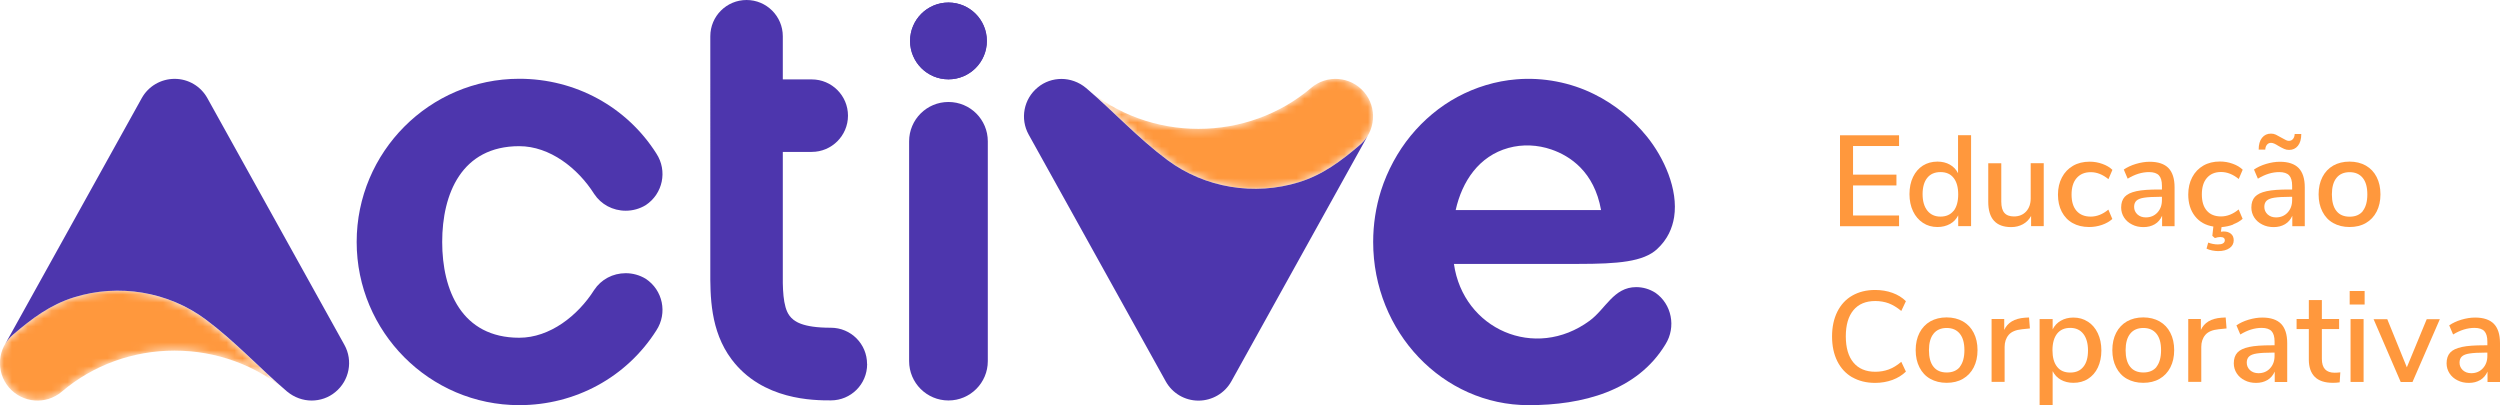
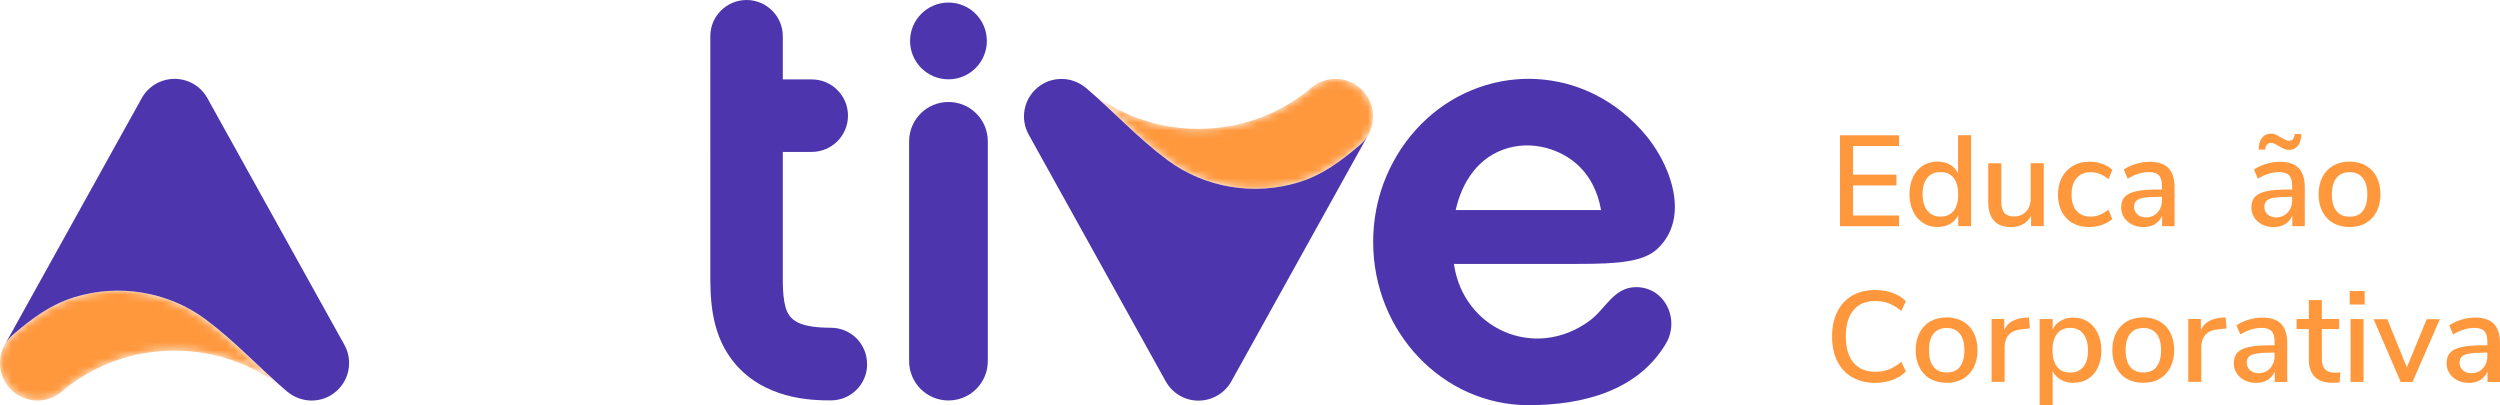
<svg xmlns="http://www.w3.org/2000/svg" xmlns:xlink="http://www.w3.org/1999/xlink" id="Layer_1" data-name="Layer 1" viewBox="0 0 314.51 50.97">
  <defs>
    <style>      .cls-1 {        fill: url(#linear-gradient-2);      }      .cls-2 {        mask: url(#mask-1);      }      .cls-3 {        mask: url(#mask);      }      .cls-4 {        fill: #4d36ad;      }      .cls-5 {        fill: url(#linear-gradient);      }      .cls-6 {        fill: #ff983d;      }    </style>
    <linearGradient id="linear-gradient" x1="147.02" y1="21.47" x2="164.27" y2="4.22" gradientUnits="userSpaceOnUse">
      <stop offset="0" stop-color="#000" />
      <stop offset="1" stop-color="#fff" />
      <stop offset="1" stop-color="#392780" />
    </linearGradient>
    <mask id="mask" x="136.6" y="9.92" width="36.13" height="13.83" maskUnits="userSpaceOnUse">
      <path class="cls-5" d="m136.6,11.05c3.9,3.33,8.94,5.16,14.17,5.16s10.28-1.83,14.18-5.16c1.99-1.69,4.96-1.45,6.66.53,1.69,1.99,1.45,4.97-.53,6.66-2.36,2.01-4.66,3.74-7.65,4.68-5.6,1.74-11.84.73-16.55-2.78-3.67-2.73-6.79-6.13-10.27-9.09h0Z" />
    </mask>
    <linearGradient id="linear-gradient-2" x1="1452.39" y1="-1054.24" x2="1469.64" y2="-1071.49" gradientTransform="translate(1478.1 -1015.39) rotate(-180)" xlink:href="#linear-gradient" />
    <mask id="mask-1" x="0" y="36.57" width="36.13" height="13.83" maskUnits="userSpaceOnUse">
      <path class="cls-1" d="m36.13,49.27c-3.9-3.33-8.94-5.16-14.17-5.16s-10.28,1.83-14.18,5.16c-1.99,1.69-4.96,1.45-6.66-.53-1.69-1.99-1.45-4.97.53-6.66,2.36-2.01,4.66-3.74,7.65-4.68,5.6-1.74,11.84-.73,16.55,2.78,3.67,2.73,6.79,6.13,10.27,9.09h0Z" />
    </mask>
  </defs>
  <g>
    <g>
      <path class="cls-6" d="m231.48,17.02h7.43v1.35h-5.79v3.6h5.46v1.36h-5.46v3.78h5.79v1.35h-7.43v-11.43Z" />
      <path class="cls-6" d="m247.97,17.02v11.43h-1.62v-1.36c-.24.48-.58.84-1.04,1.09s-.98.38-1.57.38c-.68,0-1.29-.17-1.82-.52s-.95-.83-1.25-1.46c-.3-.63-.45-1.35-.45-2.16s.15-1.54.45-2.16c.3-.62.71-1.09,1.24-1.43.53-.33,1.14-.5,1.83-.5.59,0,1.12.13,1.56.38.45.25.79.61,1.03,1.08v-4.78h1.64Zm-2.2,9.52c.38-.49.58-1.18.58-2.08s-.19-1.59-.58-2.08c-.38-.49-.93-.73-1.65-.73s-1.27.24-1.66.72-.59,1.17-.59,2.05.2,1.58.6,2.08c.4.5.95.75,1.65.75s1.26-.24,1.65-.73Z" />
      <path class="cls-6" d="m257.11,20.54v7.91h-1.59v-1.28c-.25.45-.59.8-1.03,1.04-.44.24-.93.36-1.47.36-1.92,0-2.89-1.06-2.89-3.18v-4.85h1.64v4.83c0,.64.13,1.11.39,1.41.26.3.66.45,1.2.45.64,0,1.15-.21,1.53-.62.38-.41.58-.96.58-1.64v-4.44h1.64Z" />
      <path class="cls-6" d="m260.74,28.06c-.59-.33-1.04-.81-1.36-1.42-.32-.61-.48-1.33-.48-2.15s.17-1.55.5-2.17c.33-.63.79-1.11,1.39-1.46s1.3-.52,2.1-.52c.55,0,1.08.09,1.6.28.51.18.93.43,1.26.75l-.5,1.17c-.71-.58-1.45-.88-2.22-.88s-1.35.25-1.78.74c-.43.49-.64,1.19-.64,2.08s.21,1.57.63,2.05c.42.48,1.02.72,1.78.72s1.51-.29,2.22-.88l.5,1.18c-.35.31-.78.56-1.3.74-.52.18-1.06.27-1.62.27-.8,0-1.5-.17-2.08-.5Z" />
      <path class="cls-6" d="m272.8,21.14c.51.53.77,1.34.77,2.42v4.9h-1.57v-1.31c-.21.46-.51.82-.92,1.06s-.88.36-1.42.36-1-.1-1.43-.32c-.43-.21-.77-.51-1.01-.88s-.37-.8-.37-1.26c0-.57.15-1.02.45-1.35.3-.33.79-.56,1.48-.71s1.63-.21,2.83-.21h.37v-.47c0-.61-.13-1.04-.38-1.31-.25-.27-.67-.41-1.24-.41-.9,0-1.79.28-2.69.83l-.49-1.15c.42-.29.93-.53,1.53-.71.6-.18,1.18-.27,1.73-.27,1.06,0,1.85.27,2.36.79Zm-1.39,5.6c.38-.41.57-.93.57-1.56v-.42h-.29c-.84,0-1.49.04-1.95.11s-.78.2-.97.38c-.19.18-.29.44-.29.77,0,.38.14.69.41.95.28.25.63.38,1.06.38.59,0,1.08-.2,1.46-.61Z" />
-       <path class="cls-6" d="m280.95,28.25c-.47.18-.96.28-1.47.32l-.08.58c.15-.02.26-.03.34-.03.37,0,.67.09.91.28.24.19.36.47.36.83,0,.4-.17.73-.52.98-.35.25-.83.38-1.44.38-.23,0-.48-.03-.75-.08-.27-.05-.51-.13-.71-.23l.21-.76c.4.15.81.23,1.23.23.27,0,.48-.04.63-.13s.23-.22.23-.39c0-.27-.19-.41-.57-.41-.19,0-.42.04-.68.13l-.32-.28.13-1.17c-.98-.15-1.76-.59-2.32-1.31-.56-.72-.84-1.62-.84-2.72,0-.82.17-1.55.5-2.17.33-.63.79-1.11,1.39-1.46s1.3-.52,2.1-.52c.55,0,1.08.09,1.6.28.51.18.93.43,1.26.75l-.5,1.17c-.71-.58-1.45-.88-2.22-.88s-1.35.25-1.78.74c-.43.49-.64,1.19-.64,2.08s.21,1.57.63,2.05c.42.48,1.02.72,1.78.72s1.51-.29,2.22-.88l.5,1.18c-.31.28-.71.51-1.18.69Z" />
      <path class="cls-6" d="m289.18,21.14c.51.53.77,1.34.77,2.42v4.9h-1.57v-1.31c-.21.46-.51.82-.92,1.06s-.88.36-1.42.36-1-.1-1.43-.32c-.43-.21-.77-.51-1.01-.88s-.37-.8-.37-1.26c0-.57.15-1.02.45-1.35.3-.33.79-.56,1.48-.71s1.63-.21,2.83-.21h.37v-.47c0-.61-.13-1.04-.38-1.31-.25-.27-.67-.41-1.24-.41-.9,0-1.79.28-2.69.83l-.49-1.15c.42-.29.93-.53,1.53-.71.6-.18,1.18-.27,1.73-.27,1.06,0,1.85.27,2.36.79Zm-4.6-3.81c.28-.35.65-.52,1.12-.52.22,0,.42.04.61.13.19.09.43.22.72.39.25.14.43.24.56.3.12.06.25.09.36.09.22,0,.39-.08.52-.24.13-.16.2-.37.21-.62h.83c0,.64-.14,1.13-.42,1.48-.28.35-.65.52-1.12.52-.22,0-.42-.04-.62-.13s-.43-.21-.71-.37c-.21-.13-.38-.23-.52-.29-.14-.06-.28-.1-.41-.1-.22,0-.39.08-.52.24s-.2.36-.21.61h-.83c0-.64.14-1.13.42-1.48Zm3.21,9.41c.38-.41.57-.93.57-1.56v-.42h-.29c-.84,0-1.49.04-1.95.11s-.78.2-.97.38c-.19.18-.29.44-.29.77,0,.38.14.69.41.95.28.25.63.38,1.06.38.59,0,1.08-.2,1.46-.61Z" />
      <path class="cls-6" d="m293.53,28.06c-.59-.33-1.04-.81-1.36-1.44-.32-.62-.48-1.34-.48-2.17s.16-1.56.48-2.18c.32-.62.77-1.1,1.36-1.44.59-.33,1.27-.5,2.05-.5s1.46.17,2.05.5c.59.34,1.04.81,1.36,1.44.32.62.48,1.35.48,2.18s-.16,1.54-.48,2.17c-.32.62-.77,1.1-1.36,1.44s-1.27.5-2.05.5-1.46-.17-2.05-.5Zm3.71-1.51c.38-.48.58-1.17.58-2.09s-.19-1.6-.58-2.08c-.39-.48-.94-.72-1.65-.72s-1.27.24-1.65.72c-.39.48-.58,1.18-.58,2.08s.19,1.62.58,2.09c.38.48.94.71,1.66.71s1.28-.24,1.66-.71Z" />
    </g>
    <g>
      <path class="cls-6" d="m233.02,47.47c-.82-.48-1.44-1.15-1.88-2.03-.44-.88-.66-1.92-.66-3.11s.22-2.22.66-3.11c.44-.88,1.06-1.56,1.88-2.03.82-.47,1.78-.71,2.88-.71.78,0,1.5.12,2.17.36.67.24,1.24.59,1.7,1.05l-.58,1.23c-.53-.44-1.06-.76-1.58-.96-.52-.19-1.09-.29-1.69-.29-1.19,0-2.11.38-2.75,1.15s-.96,1.86-.96,3.29.32,2.53.96,3.3,1.56,1.16,2.75,1.16c.61,0,1.17-.1,1.69-.29.52-.19,1.05-.51,1.58-.96l.58,1.23c-.46.45-1.03.8-1.7,1.05-.67.24-1.39.37-2.17.37-1.1,0-2.06-.24-2.88-.71Z" />
      <path class="cls-6" d="m242.84,47.66c-.59-.33-1.04-.81-1.36-1.44-.32-.62-.48-1.34-.48-2.17s.16-1.56.48-2.18c.32-.62.77-1.1,1.36-1.44.59-.33,1.27-.5,2.05-.5s1.46.17,2.05.5c.59.34,1.04.81,1.36,1.44.32.62.48,1.35.48,2.18s-.16,1.54-.48,2.17c-.32.62-.77,1.1-1.36,1.44s-1.27.5-2.05.5-1.46-.17-2.05-.5Zm3.71-1.51c.38-.48.58-1.17.58-2.09s-.19-1.6-.58-2.08c-.39-.48-.94-.72-1.65-.72s-1.27.24-1.65.72c-.39.48-.58,1.18-.58,2.08s.19,1.62.58,2.09c.38.48.94.71,1.66.71s1.28-.24,1.66-.71Z" />
      <path class="cls-6" d="m255.37,41.32l-.99.1c-.78.08-1.34.31-1.68.71-.34.4-.51.91-.51,1.52v4.39h-1.64v-7.91h1.59v1.38c.42-.93,1.28-1.44,2.58-1.54l.54-.03.11,1.38Z" />
      <path class="cls-6" d="m262.66,40.46c.54.35.95.83,1.25,1.46.3.63.45,1.35.45,2.17s-.15,1.52-.44,2.14-.71,1.09-1.24,1.43-1.15.5-1.84.5c-.59,0-1.12-.13-1.57-.38s-.8-.62-1.04-1.09v4.28h-1.64v-10.83h1.64v1.3c.24-.48.58-.84,1.04-1.1s.98-.39,1.57-.39c.68,0,1.29.17,1.82.52Zm-.56,5.68c.39-.48.58-1.17.58-2.05s-.2-1.59-.59-2.09-.94-.75-1.65-.75-1.26.24-1.65.73c-.38.49-.58,1.18-.58,2.08s.19,1.59.58,2.08c.38.49.93.73,1.65.73s1.27-.24,1.65-.72Z" />
      <path class="cls-6" d="m267.58,47.66c-.59-.33-1.04-.81-1.36-1.44-.32-.62-.48-1.34-.48-2.17s.16-1.56.48-2.18c.32-.62.77-1.1,1.36-1.44.59-.33,1.27-.5,2.05-.5s1.46.17,2.05.5c.59.34,1.04.81,1.36,1.44.32.62.48,1.35.48,2.18s-.16,1.54-.48,2.17c-.32.62-.77,1.1-1.36,1.44s-1.27.5-2.05.5-1.46-.17-2.05-.5Zm3.71-1.51c.38-.48.58-1.17.58-2.09s-.19-1.6-.58-2.08c-.39-.48-.94-.72-1.65-.72s-1.27.24-1.65.72c-.39.48-.58,1.18-.58,2.08s.19,1.62.58,2.09c.38.48.94.71,1.66.71s1.28-.24,1.66-.71Z" />
      <path class="cls-6" d="m280.11,41.32l-.99.1c-.78.08-1.34.31-1.68.71-.34.4-.51.91-.51,1.52v4.39h-1.64v-7.91h1.59v1.38c.42-.93,1.28-1.44,2.58-1.54l.54-.03.11,1.38Z" />
      <path class="cls-6" d="m286.97,40.74c.51.53.77,1.34.77,2.42v4.9h-1.57v-1.31c-.21.46-.51.82-.92,1.06s-.88.36-1.42.36-1-.1-1.43-.32c-.43-.21-.77-.51-1.01-.88s-.37-.8-.37-1.26c0-.57.15-1.02.45-1.35.3-.33.79-.56,1.48-.71s1.63-.21,2.83-.21h.37v-.47c0-.61-.13-1.04-.38-1.31-.25-.27-.67-.41-1.24-.41-.9,0-1.79.28-2.69.83l-.49-1.15c.42-.29.93-.53,1.53-.71.6-.18,1.18-.27,1.73-.27,1.06,0,1.85.27,2.36.79Zm-1.39,5.6c.38-.41.57-.93.57-1.56v-.42h-.29c-.84,0-1.49.04-1.95.11s-.78.2-.97.38c-.19.18-.29.44-.29.77,0,.38.14.69.41.95.28.25.63.38,1.06.38.59,0,1.08-.2,1.46-.61Z" />
      <path class="cls-6" d="m294.42,46.85l-.08,1.25c-.27.04-.55.06-.84.06-1.03,0-1.79-.25-2.29-.75-.5-.5-.75-1.23-.75-2.18v-3.83h-1.54v-1.27h1.54v-2.38h1.64v2.38h2.17v1.27h-2.17v3.76c0,1.16.54,1.73,1.61,1.73.25,0,.49-.02.73-.05Z" />
      <path class="cls-6" d="m297.48,36.61v1.7h-1.88v-1.7h1.88Zm-1.77,3.53h1.64v7.91h-1.64v-7.91Z" />
      <path class="cls-6" d="m306.94,40.16l-3.44,7.9h-1.48l-3.41-7.9h1.72l2.46,6.05,2.5-6.05h1.64Z" />
      <path class="cls-6" d="m313.74,40.74c.51.53.77,1.34.77,2.42v4.9h-1.57v-1.31c-.21.46-.51.82-.92,1.06s-.88.36-1.42.36-1-.1-1.43-.32c-.43-.21-.77-.51-1.01-.88s-.37-.8-.37-1.26c0-.57.15-1.02.45-1.35.3-.33.79-.56,1.48-.71s1.63-.21,2.83-.21h.37v-.47c0-.61-.13-1.04-.38-1.31-.25-.27-.67-.41-1.24-.41-.9,0-1.79.28-2.69.83l-.49-1.15c.42-.29.93-.53,1.53-.71.6-.18,1.18-.27,1.73-.27,1.06,0,1.85.27,2.36.79Zm-1.39,5.6c.38-.41.57-.93.57-1.56v-.42h-.29c-.84,0-1.49.04-1.95.11s-.78.2-.97.38c-.19.18-.29.44-.29.77,0,.38.14.69.41.95.28.25.63.38,1.06.38.59,0,1.08-.2,1.46-.61Z" />
    </g>
  </g>
  <g>
    <g class="cls-3">
      <path class="cls-6" d="m136.6,11.05c3.9,3.33,8.94,5.16,14.17,5.16s10.28-1.83,14.18-5.16c1.99-1.69,4.96-1.45,6.66.53,1.69,1.99,1.45,4.97-.53,6.66-2.36,2.01-4.66,3.74-7.65,4.68-5.6,1.74-11.84.73-16.55-2.78-3.67-2.73-6.79-6.13-10.27-9.09h0Z" />
    </g>
-     <path class="cls-4" d="m82.57,41.57c-3.74,5.89-10.19,9.4-17.25,9.4-11.27,0-20.45-9.21-20.45-20.53s9.18-20.53,20.45-20.53c7.06,0,13.51,3.51,17.25,9.4,1.43,2.18.82,5.08-1.34,6.5-.76.46-1.63.7-2.51.7-1.63,0-3.1-.79-3.97-2.11-2.05-3.24-5.58-6.01-9.43-6.01-7.24,0-9.69,5.98-9.69,12.05s2.45,12.05,9.69,12.05c3.85,0,7.38-2.77,9.43-6.01.87-1.32,2.34-2.11,3.97-2.11.88,0,1.75.24,2.51.7,2.16,1.42,2.77,4.32,1.34,6.5Z" />
    <path class="cls-4" d="m208.46,31.34c1.34-1.22,1.93-2.66,2.15-4.02.55-3.5-1.3-7.52-3.43-10.15-1.8-2.21-4.05-4.05-6.6-5.31-3-1.5-6.48-2.16-9.81-1.88-2.59.21-5.12.98-7.41,2.21-2.26,1.22-4.26,2.9-5.89,4.89s-2.93,4.39-3.73,6.89c-.66,2.09-.99,4.28-.99,6.47,0,11.32,8.76,20.53,19.55,20.53,6.76,0,13.65-1.76,17.22-7.65,1.37-2.18.79-5.08-1.28-6.5-.73-.46-1.55-.7-2.4-.7-2.84,0-3.84,2.75-5.86,4.23-6.87,5.05-15.9,1.07-17.07-7.15h15.61c5.08,0,8.2-.27,9.95-1.86Zm-7.04-4.91h-18.29c.81-3.64,2.94-6.8,6.64-7.82,1.77-.49,3.67-.4,5.41.2,2.32.8,5.38,2.77,6.24,7.62Z" />
    <path class="cls-4" d="m109.09,45.81c0,2.53-2.04,4.56-4.56,4.56-2.13,0-8.61,0-12.49-5.16-2.71-3.61-2.69-8.02-2.68-11.23V4.56c0-2.53,2.05-4.56,4.56-4.56s4.56,2.04,4.56,4.56v5.43h3.64c2.53,0,4.56,2.05,4.56,4.56s-2.04,4.56-4.56,4.56h-3.64v14.91c-.02,2.13-.02,4.55.84,5.69.53.72,1.61,1.52,5.2,1.52,2.53,0,4.56,2.04,4.56,4.56Z" />
    <path class="cls-4" d="m119.32,50.38c-2.73,0-4.95-2.21-4.95-4.95v-27.65c0-2.73,2.21-4.95,4.95-4.95s4.95,2.21,4.95,4.95v27.65c0,2.73-2.21,4.95-4.95,4.95Z" />
    <g>
-       <circle class="cls-4" cx="119.32" cy="5.15" r="4.83" />
      <circle class="cls-4" cx="119.32" cy="5.15" r="4.83" />
    </g>
    <path class="cls-4" d="m172.08,17.05l-17.17,30.92c-.83,1.5-2.42,2.43-4.14,2.43s-3.29-.93-4.12-2.43l-17.24-31.04c-1.1-1.98-.63-4.48,1.14-5.93.86-.72,1.93-1.07,2.99-1.07s2.18.38,3.06,1.12h.01c3.48,2.97,6.59,6.36,10.26,9.09,4.72,3.51,10.95,4.52,16.55,2.78,3-.93,5.3-2.67,7.66-4.68.41-.35.74-.75,1-1.19Z" />
    <g>
      <g class="cls-2">
        <path class="cls-6" d="m36.13,49.27c-3.9-3.33-8.94-5.16-14.17-5.16s-10.28,1.83-14.18,5.16c-1.99,1.69-4.96,1.45-6.66-.53-1.69-1.99-1.45-4.97.53-6.66,2.36-2.01,4.66-3.74,7.65-4.68,5.6-1.74,11.84-.73,16.55,2.78,3.67,2.73,6.79,6.13,10.27,9.09h0Z" />
      </g>
      <path class="cls-4" d="m.66,43.27L17.83,12.35c.83-1.5,2.42-2.43,4.14-2.43s3.29.93,4.12,2.43l17.24,31.04c1.1,1.98.63,4.48-1.14,5.93-.86.72-1.93,1.07-2.99,1.07s-2.18-.38-3.06-1.12h-.01c-3.48-2.97-6.59-6.36-10.26-9.09-4.72-3.51-10.95-4.52-16.55-2.78-3,.93-5.3,2.67-7.66,4.68-.41.35-.74.75-1,1.19Z" />
    </g>
  </g>
</svg>